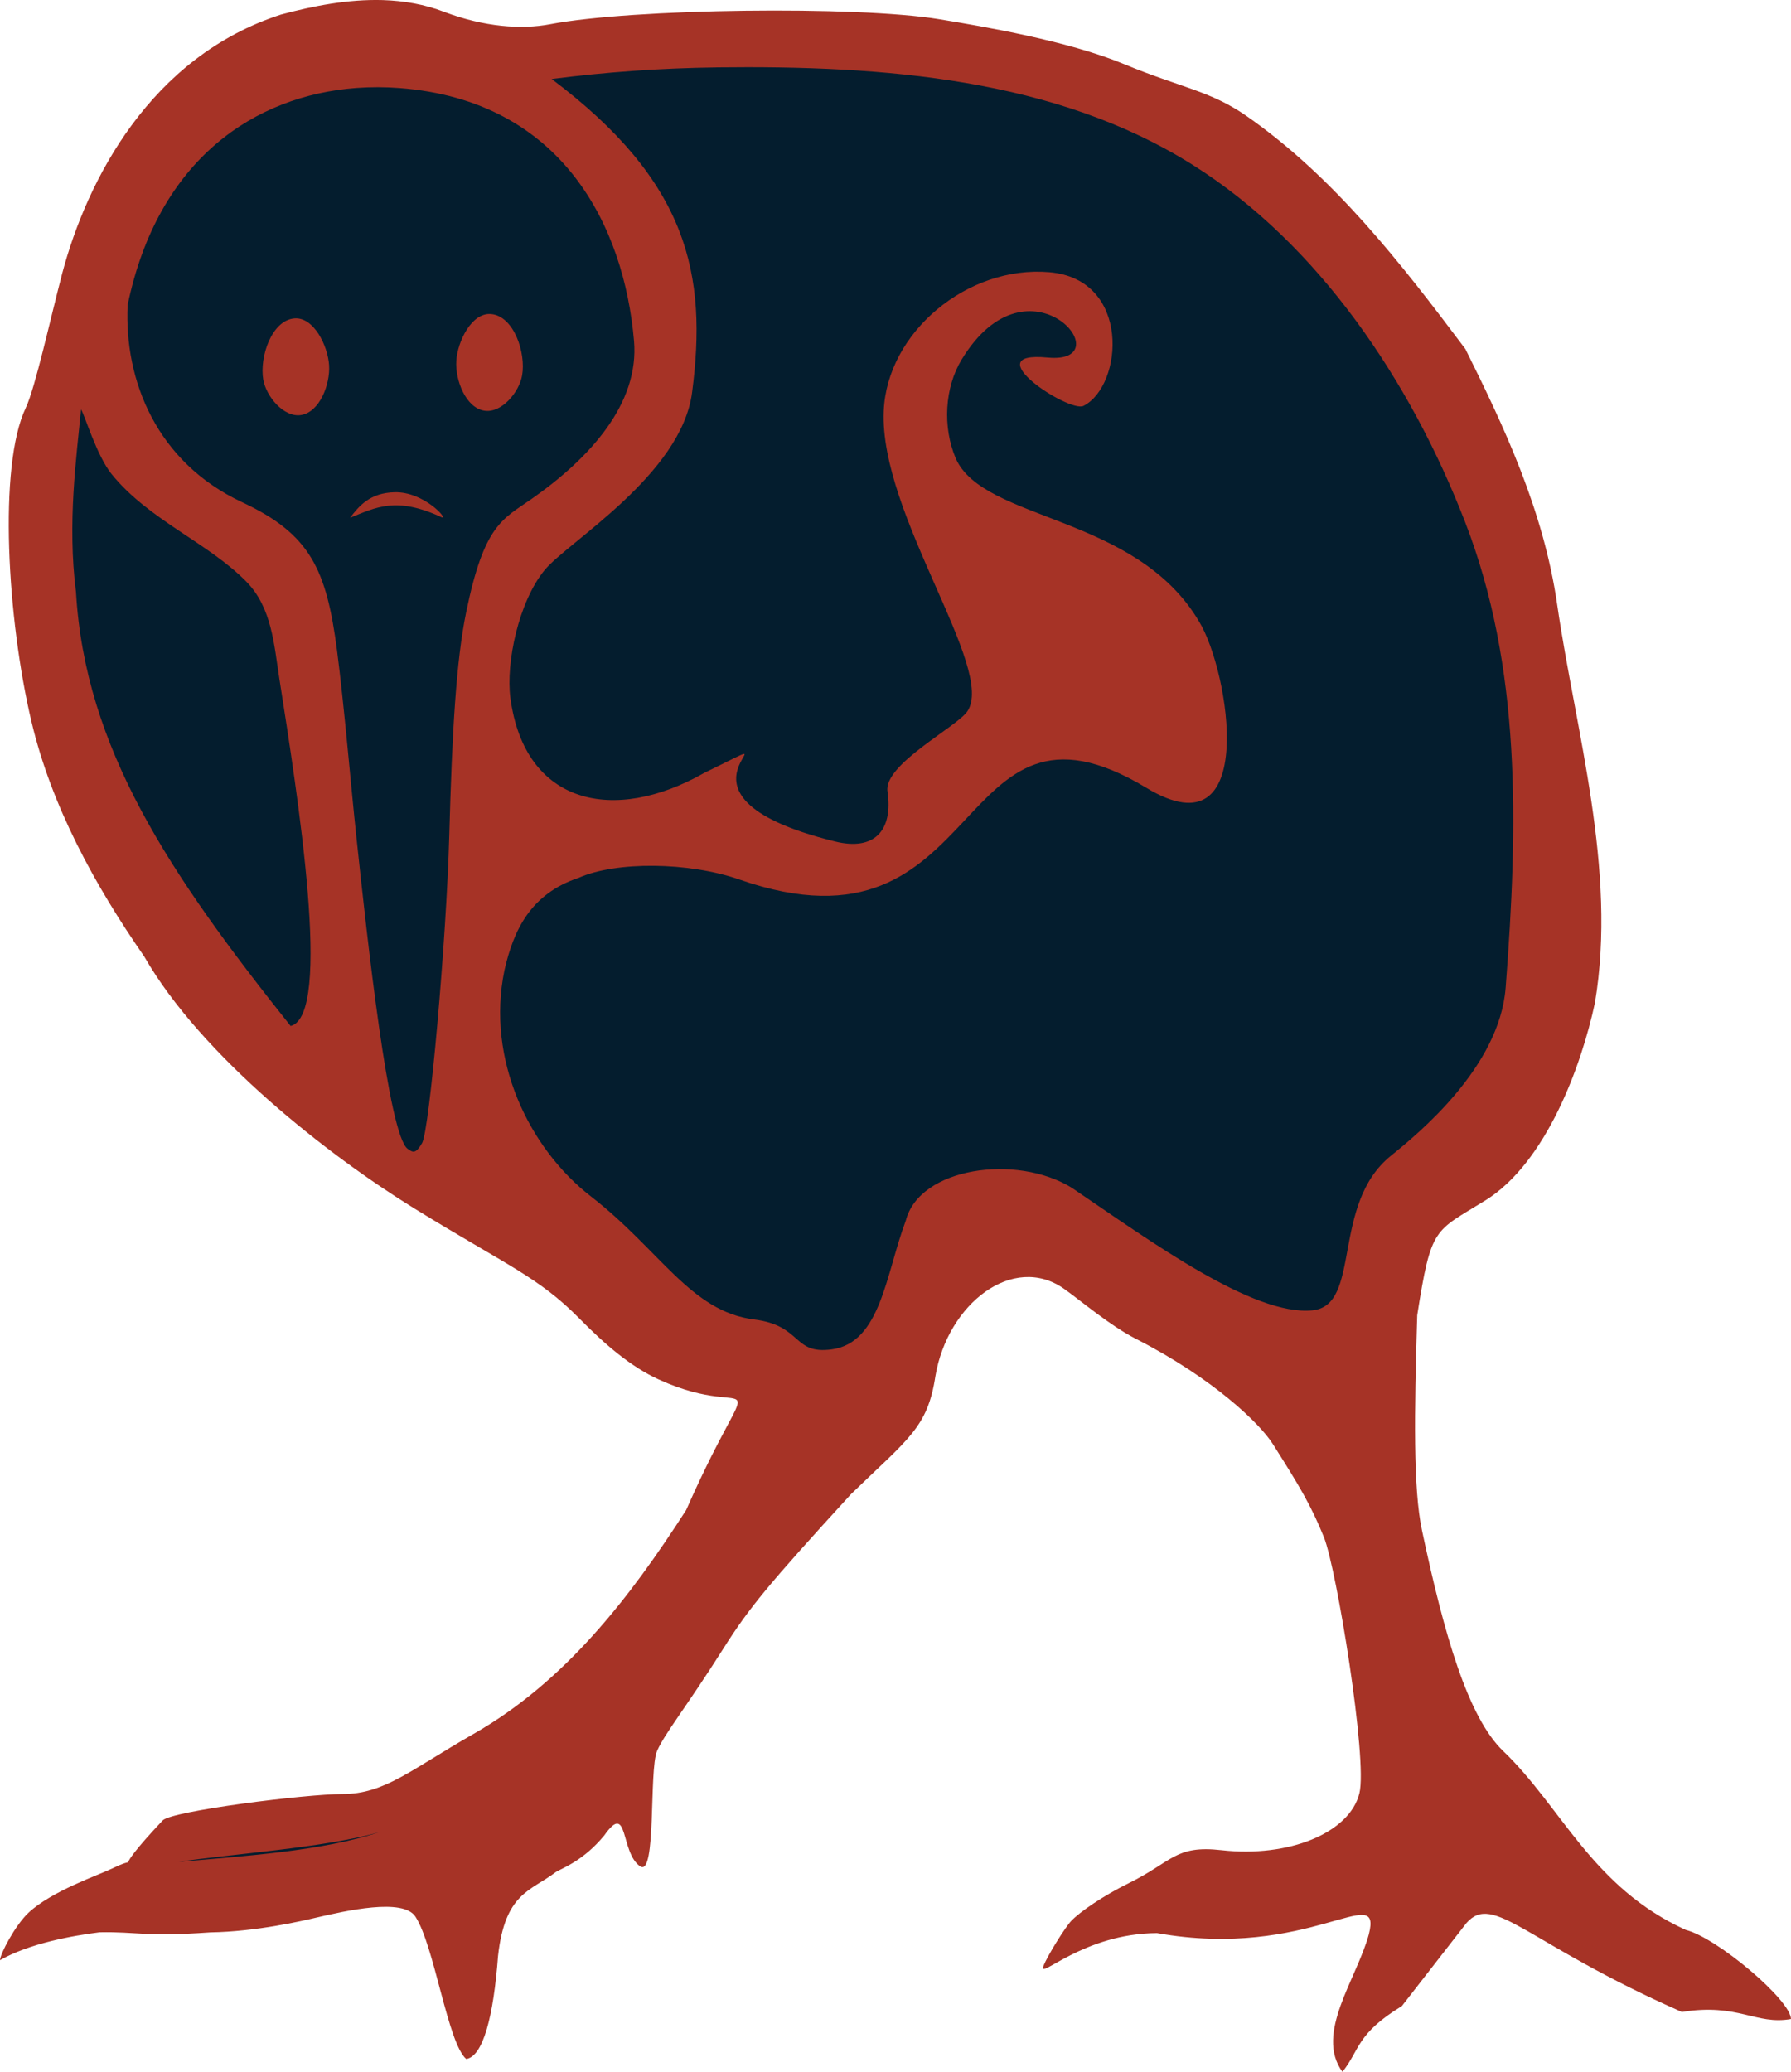
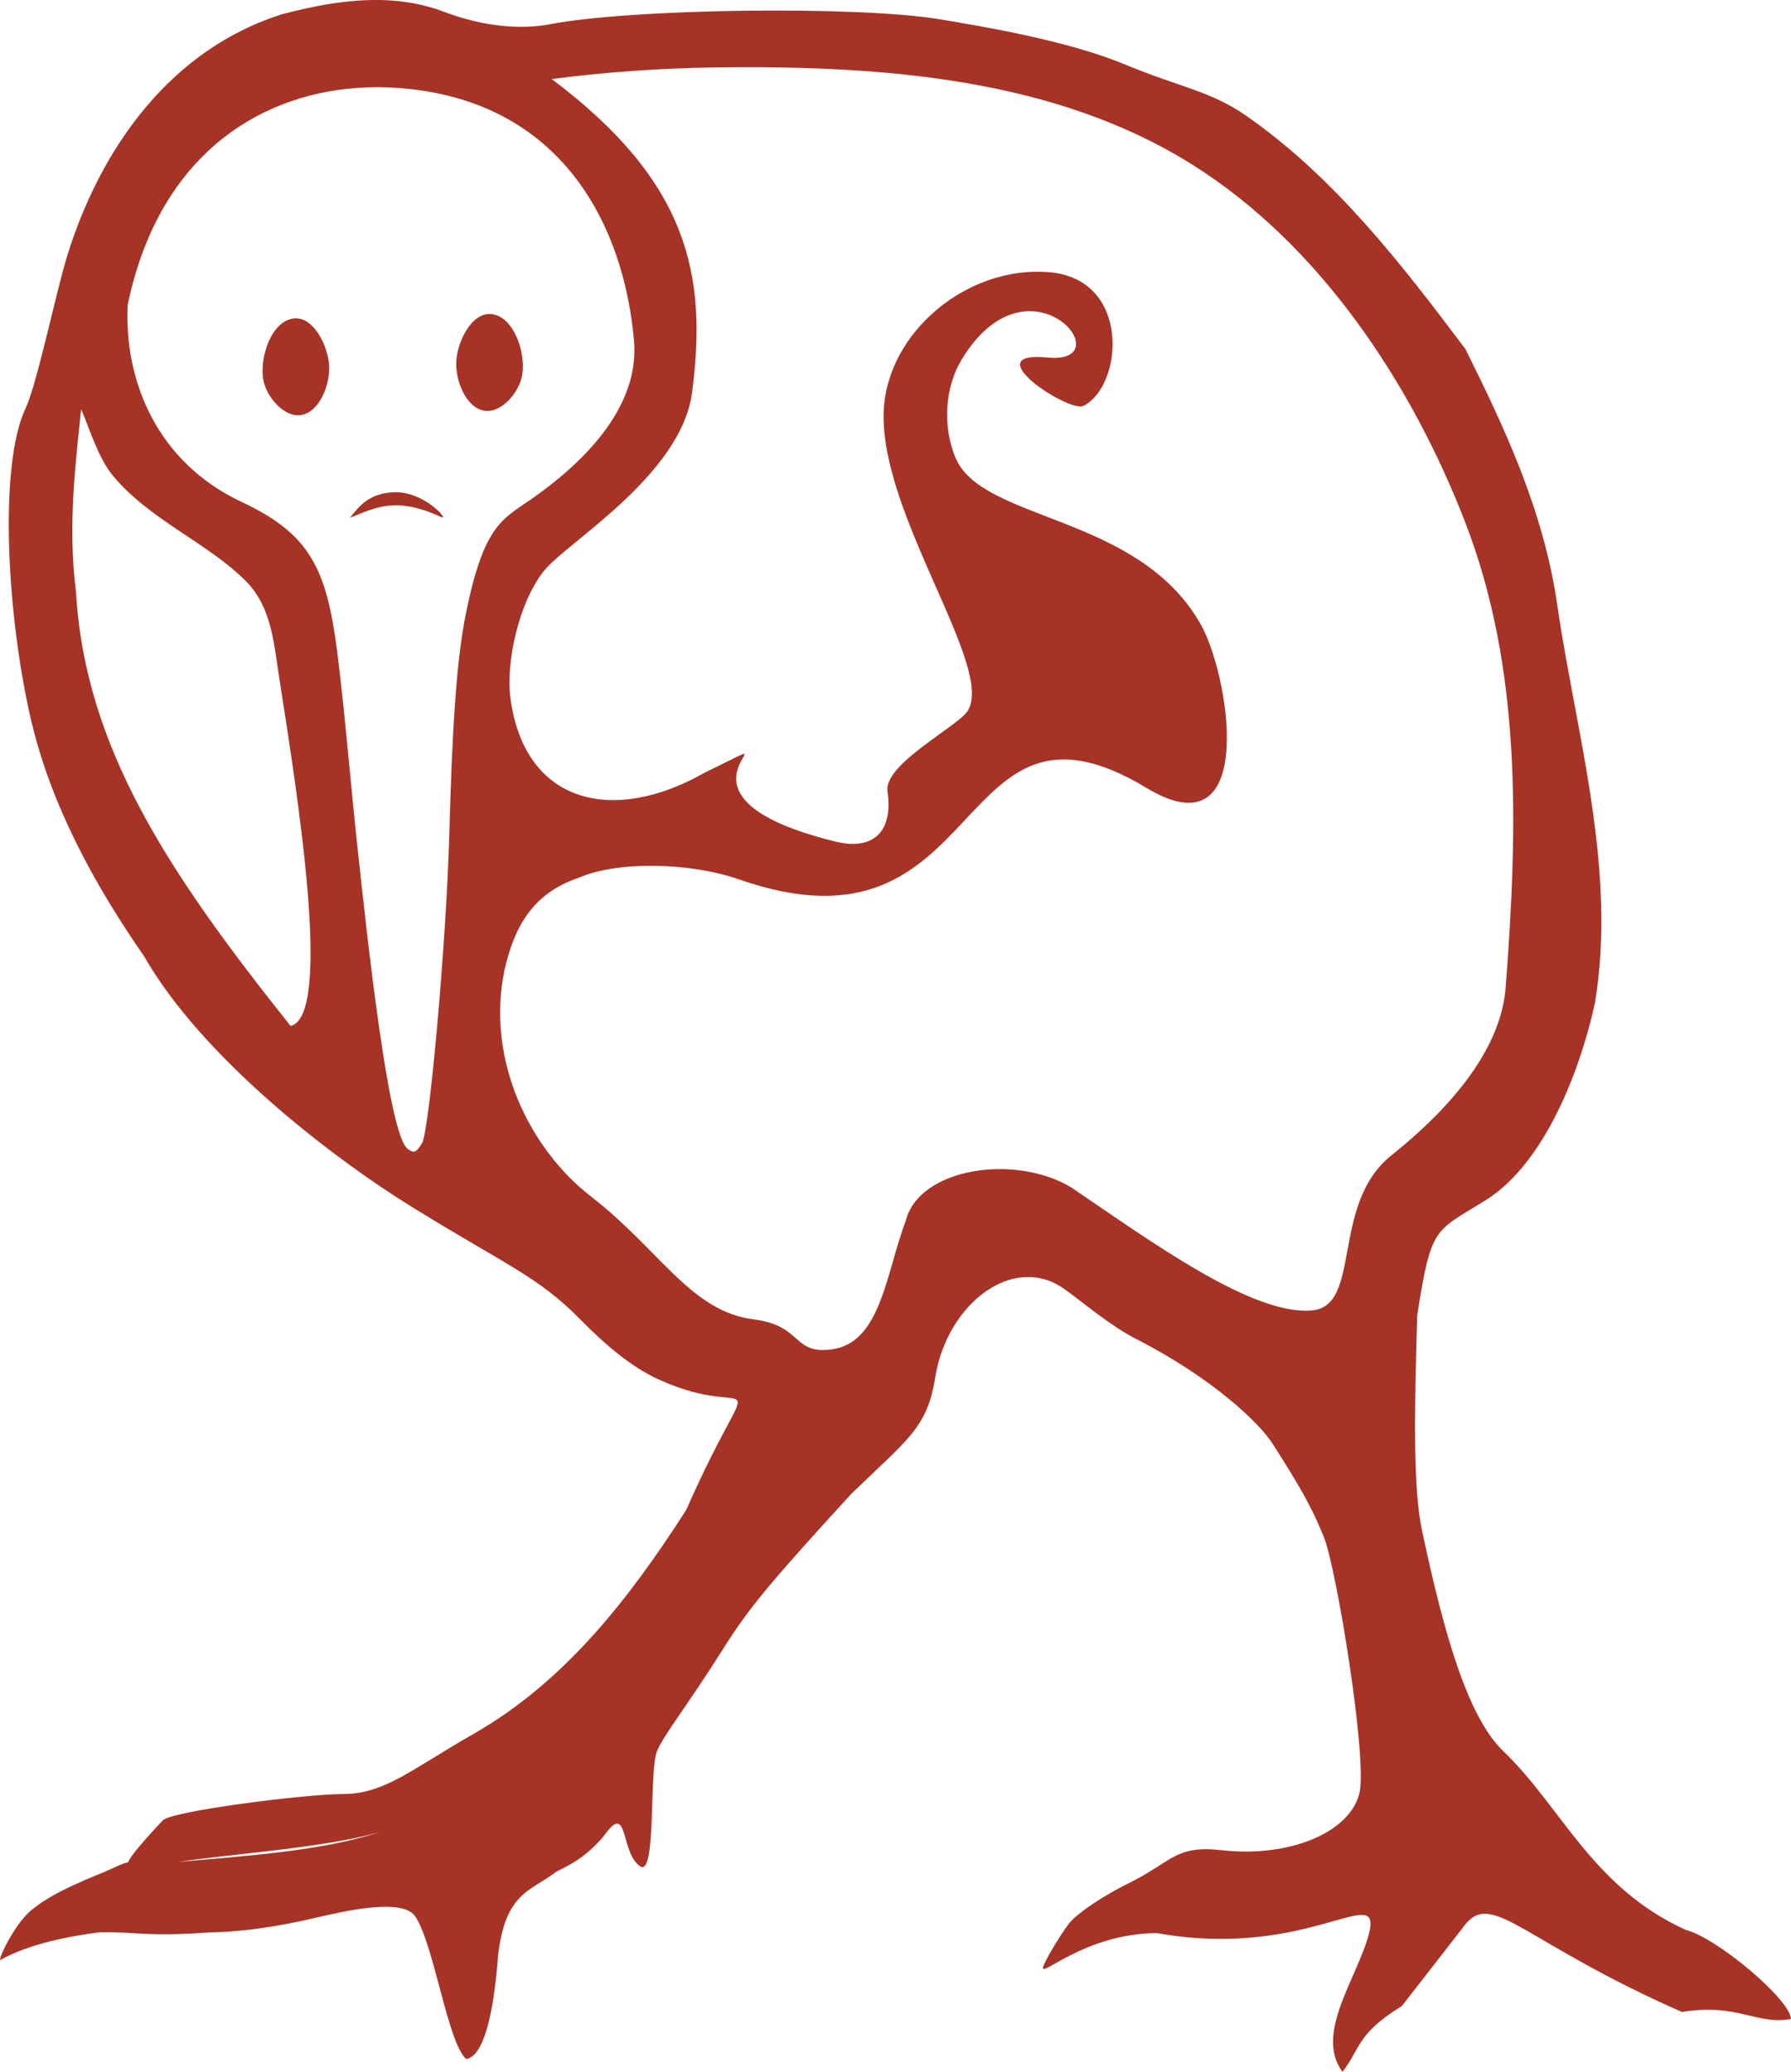
<svg xmlns="http://www.w3.org/2000/svg" xmlns:ns1="http://sodipodi.sourceforge.net/DTD/sodipodi-0.dtd" xmlns:ns2="http://www.inkscape.org/namespaces/inkscape" viewBox="0 0 40 46.251" height="46.251" width="40" id="svg879" version="1.1" ns1:docname="kiwi.svg" ns2:version="0.92.5 (2060ec1f9f, 2020-04-08)">
  <ns1:namedview pagecolor="#ffffff" bordercolor="#666666" borderopacity="1" objecttolerance="10" gridtolerance="10" guidetolerance="10" ns2:pageopacity="0" ns2:pageshadow="2" ns2:window-width="1294" ns2:window-height="704" id="namedview6" showgrid="false" ns2:zoom="11.295841" ns2:cx="-1.4434552" ns2:cy="23.669332" ns2:window-x="72" ns2:window-y="27" ns2:window-maximized="1" ns2:current-layer="svg879" fit-margin-top="0" fit-margin-left="0" fit-margin-right="0" fit-margin-bottom="0" ns2:snap-text-baseline="true" />
  <defs id="defs883" />
-   <path style="display:inline;opacity:1;fill:#041d2e;fill-opacity:1;stroke-width:0.28" d="M 17.461,0.645 C 15.425,0.563 13.174,0.937 11.156,1.018 3.553,-0.144 1.513,5.243 0.928,11.322 0.226,17.78 5.819,25.542 11.172,27.182 c 3.317,4.005 5.538,3.668 7.348,3.775 2.424,0.144 1.972,-6.293 7.051,-1.844 1.376,1.138 4.223,1.136 4.648,0.732 -8.67e-4,-0.852 1.525,-3.219 3.787,-6.139 C 34.01,18.256 34.338,10.507 31,6.176 27.049,1.829 22.855,1.115 17.461,0.645 Z M 9.047,40.551 c -2.155,0.141 -5.668,0.982 -5.551,1.049 0.443,0.253 4.654,0.503 5.551,-1.049 z" id="path816" ns2:connector-curvature="0" />
  <path style="display:inline;opacity:1;fill:#a63326;fill-opacity:1;stroke-width:0.28" d="M 8.552,0.002 C 7.773,-0.021 6.988,0.134 6.274,0.325 3.359,1.268 1.942,4.024 1.39,6.101 1.134,7.076 0.786,8.665 0.575,9.106 -0.044,10.405 0.164,13.838 0.703,16.111 c 0.447,1.885 1.412,3.648 2.517,5.24 1.275,2.225 4.117,4.447 6.032,5.626 2.058,1.267 2.775,1.531 3.688,2.458 0.591,0.6 1.16,1.082 1.772,1.361 2.257,1.03 2.221,-0.73 0.613,2.914 -1.254,1.95 -2.698,3.829 -4.75,4.999 -1.396,0.796 -1.984,1.342 -2.926,1.342 -0.817,0 -3.816,0.377 -4.016,0.589 C 2.326,42.029 3.275,41.34 2.51,41.711 2.215,41.854 1.146,42.218 0.632,42.705 0.334,42.987 0,43.628 0,43.76 c 0.659,-0.376 1.613,-0.546 2.223,-0.623 0.856,-0.016 1.004,0.106 2.476,0.002 1.031,-0.017 2.058,-0.258 2.349,-0.326 0.677,-0.157 1.956,-0.45 2.231,-0.024 0.423,0.654 0.723,2.831 1.134,3.177 0.376,-0.059 0.609,-0.947 0.71,-2.301 0.159,-1.42 0.725,-1.44 1.298,-1.878 0.172,-0.098 0.614,-0.256 1.074,-0.811 0.547,-0.781 0.354,0.387 0.802,0.688 0.368,0.247 0.195,-2.15 0.377,-2.573 0.166,-0.386 0.65,-0.974 1.477,-2.281 0.582,-0.92 1.001,-1.428 2.858,-3.457 1.286,-1.246 1.709,-1.483 1.883,-2.636 0.274,-1.617 1.736,-2.745 2.873,-1.945 0.354,0.249 1.019,0.818 1.605,1.117 1.732,0.885 2.769,1.893 3.056,2.346 0.604,0.951 0.861,1.387 1.142,2.081 0.28,0.69 0.981,4.97 0.792,5.721 -0.221,0.881 -1.573,1.437 -3.08,1.267 -1.036,-0.117 -1.093,0.255 -2.073,0.738 -0.567,0.279 -1.094,0.641 -1.284,0.843 -0.137,0.145 -0.532,0.779 -0.618,1.004 -0.129,0.337 0.878,-0.726 2.535,-0.734 3.394,0.608 5.045,-1.191 4.731,0.029 -0.266,0.988 -1.215,2.215 -0.589,3.068 0.392,-0.489 0.306,-0.846 1.327,-1.468 l 1.441,-1.852 c 0.609,-0.695 1.321,0.446 4.813,1.984 1.259,-0.205 1.65,0.297 2.436,0.157 0,-0.418 -1.649,-1.814 -2.349,-1.989 -2.093,-0.953 -2.769,-2.739 -4.075,-3.99 -0.789,-0.755 -1.322,-2.598 -1.817,-4.932 -0.197,-0.928 -0.173,-2.597 -0.106,-4.799 0.314,-2 0.377,-1.856 1.521,-2.564 1.36,-0.843 2.149,-3.013 2.448,-4.412 0.501,-2.982 -0.437,-6.083 -0.842,-8.883 C 34.473,11.373 33.568,9.482 32.729,7.793 31.281,5.866 29.794,3.951 27.842,2.591 27.031,2.025 26.37,1.957 25.109,1.433 23.848,0.91 21.979,0.594 20.979,0.429 19.137,0.126 14.118,0.19 12.289,0.54 11.637,0.665 10.809,0.598 9.931,0.269 9.485,0.096 9.019,0.017 8.552,0.002 Z m 7.454,1.502 c 3.749,-0.045 7.559,0.251 10.621,2.17 2.835,1.777 4.884,4.857 6.093,7.976 1.257,3.244 1.188,6.742 0.907,10.399 -0.136,1.776 -1.956,3.262 -2.564,3.754 -1.347,1.089 -0.645,3.341 -1.752,3.45 -1.322,0.131 -3.607,-1.54 -5.376,-2.738 -1.243,-0.763 -3.401,-0.451 -3.705,0.734 -0.449,1.196 -0.557,2.726 -1.653,2.875 -0.881,0.12 -0.65,-0.532 -1.735,-0.668 -1.419,-0.177 -2.093,-1.545 -3.645,-2.747 -1.379,-1.068 -2.344,-3.057 -1.931,-5.047 0.202,-0.895 0.584,-1.709 1.659,-2.066 0.831,-0.37 2.458,-0.356 3.587,0.038 5.61,1.955 4.691,-4.701 9.095,-2.044 2.518,1.52 1.852,-2.604 1.176,-3.71 -1.412,-2.4 -4.82,-2.24 -5.438,-3.648 -0.296,-0.697 -0.25,-1.576 0.133,-2.206 1.509,-2.482 3.631,0.119 1.919,-0.044 -1.642,-0.157 0.483,1.242 0.802,1.079 0.887,-0.452 1.067,-2.826 -0.761,-2.984 -1.828,-0.158 -3.626,1.338 -3.701,3.097 -0.1,2.319 2.524,5.777 1.863,6.713 -0.249,0.352 -1.867,1.18 -1.779,1.779 0.13,0.885 -0.3,1.334 -1.169,1.12 -4.39,-1.081 -0.433,-2.741 -2.925,-1.531 -2.007,1.142 -4.009,0.719 -4.328,-1.673 -0.104,-0.783 0.183,-2.147 0.765,-2.856 0.513,-0.626 3.055,-2.128 3.293,-3.966 C 15.799,6.136 15.379,4.06 12.321,1.764 13.517,1.61 14.756,1.52 16.006,1.505 Z M 7.956,1.964 c 0.323,-0.024 0.649,-0.023 0.971,0.002 3.637,0.279 5.012,3.088 5.233,5.644 0.121,1.398 -0.983,2.617 -2.291,3.531 -0.653,0.456 -1.057,0.574 -1.458,2.527 -0.221,1.078 -0.314,2.647 -0.377,4.982 -0.064,2.334 -0.442,6.589 -0.608,6.87 C 9.288,25.753 9.231,25.739 9.105,25.648 8.677,25.336 8.207,21.01 7.959,18.682 7.828,17.449 7.69,15.783 7.527,14.519 7.291,12.718 6.935,11.925 5.407,11.211 3.5,10.32 2.77,8.494 2.851,6.808 3.53,3.545 5.695,2.134 7.956,1.964 Z m 3.01,5.047 c -0.433,-0.037 -0.749,0.613 -0.775,1.047 -0.026,0.425 0.209,1.048 0.63,1.111 0.38,0.058 0.773,-0.41 0.84,-0.789 0.089,-0.504 -0.185,-1.326 -0.695,-1.369 z m -4.391,0.097 c -0.51,0.043 -0.783,0.865 -0.695,1.369 0.067,0.378 0.46,0.846 0.84,0.789 C 7.141,9.202 7.376,8.58 7.35,8.155 7.323,7.721 7.008,7.072 6.575,7.108 Z m -4.765,2.032 c 0.086,0.133 0.348,1.03 0.683,1.444 0.826,1.023 2.167,1.537 3.015,2.407 0.564,0.578 0.612,1.398 0.732,2.165 0.407,2.599 1.194,7.512 0.251,7.749 -2.709,-3.398 -4.59,-6.2 -4.794,-9.689 -0.197,-1.547 0.012,-3.011 0.113,-4.077 z M 8.815,10.989 c -0.554,0.011 -0.798,0.309 -0.997,0.57 0.57,-0.227 1.024,-0.487 2.049,-0.01 0.15,0.048 -0.402,-0.576 -1.052,-0.56 z M 8.48,40.899 C 7.184,41.329 5.44,41.434 3.992,41.565 5.011,41.403 7.291,41.25 8.48,40.899 Z" id="path818" ns2:connector-curvature="0" ns1:nodetypes="scccscsssccscsscccccccccsscccscsssccccccccccccsscscscsssscssaasssccsssccssccsscsscsscssscsscsssscssscssccccccccccccsssccccccccccc" />
</svg>